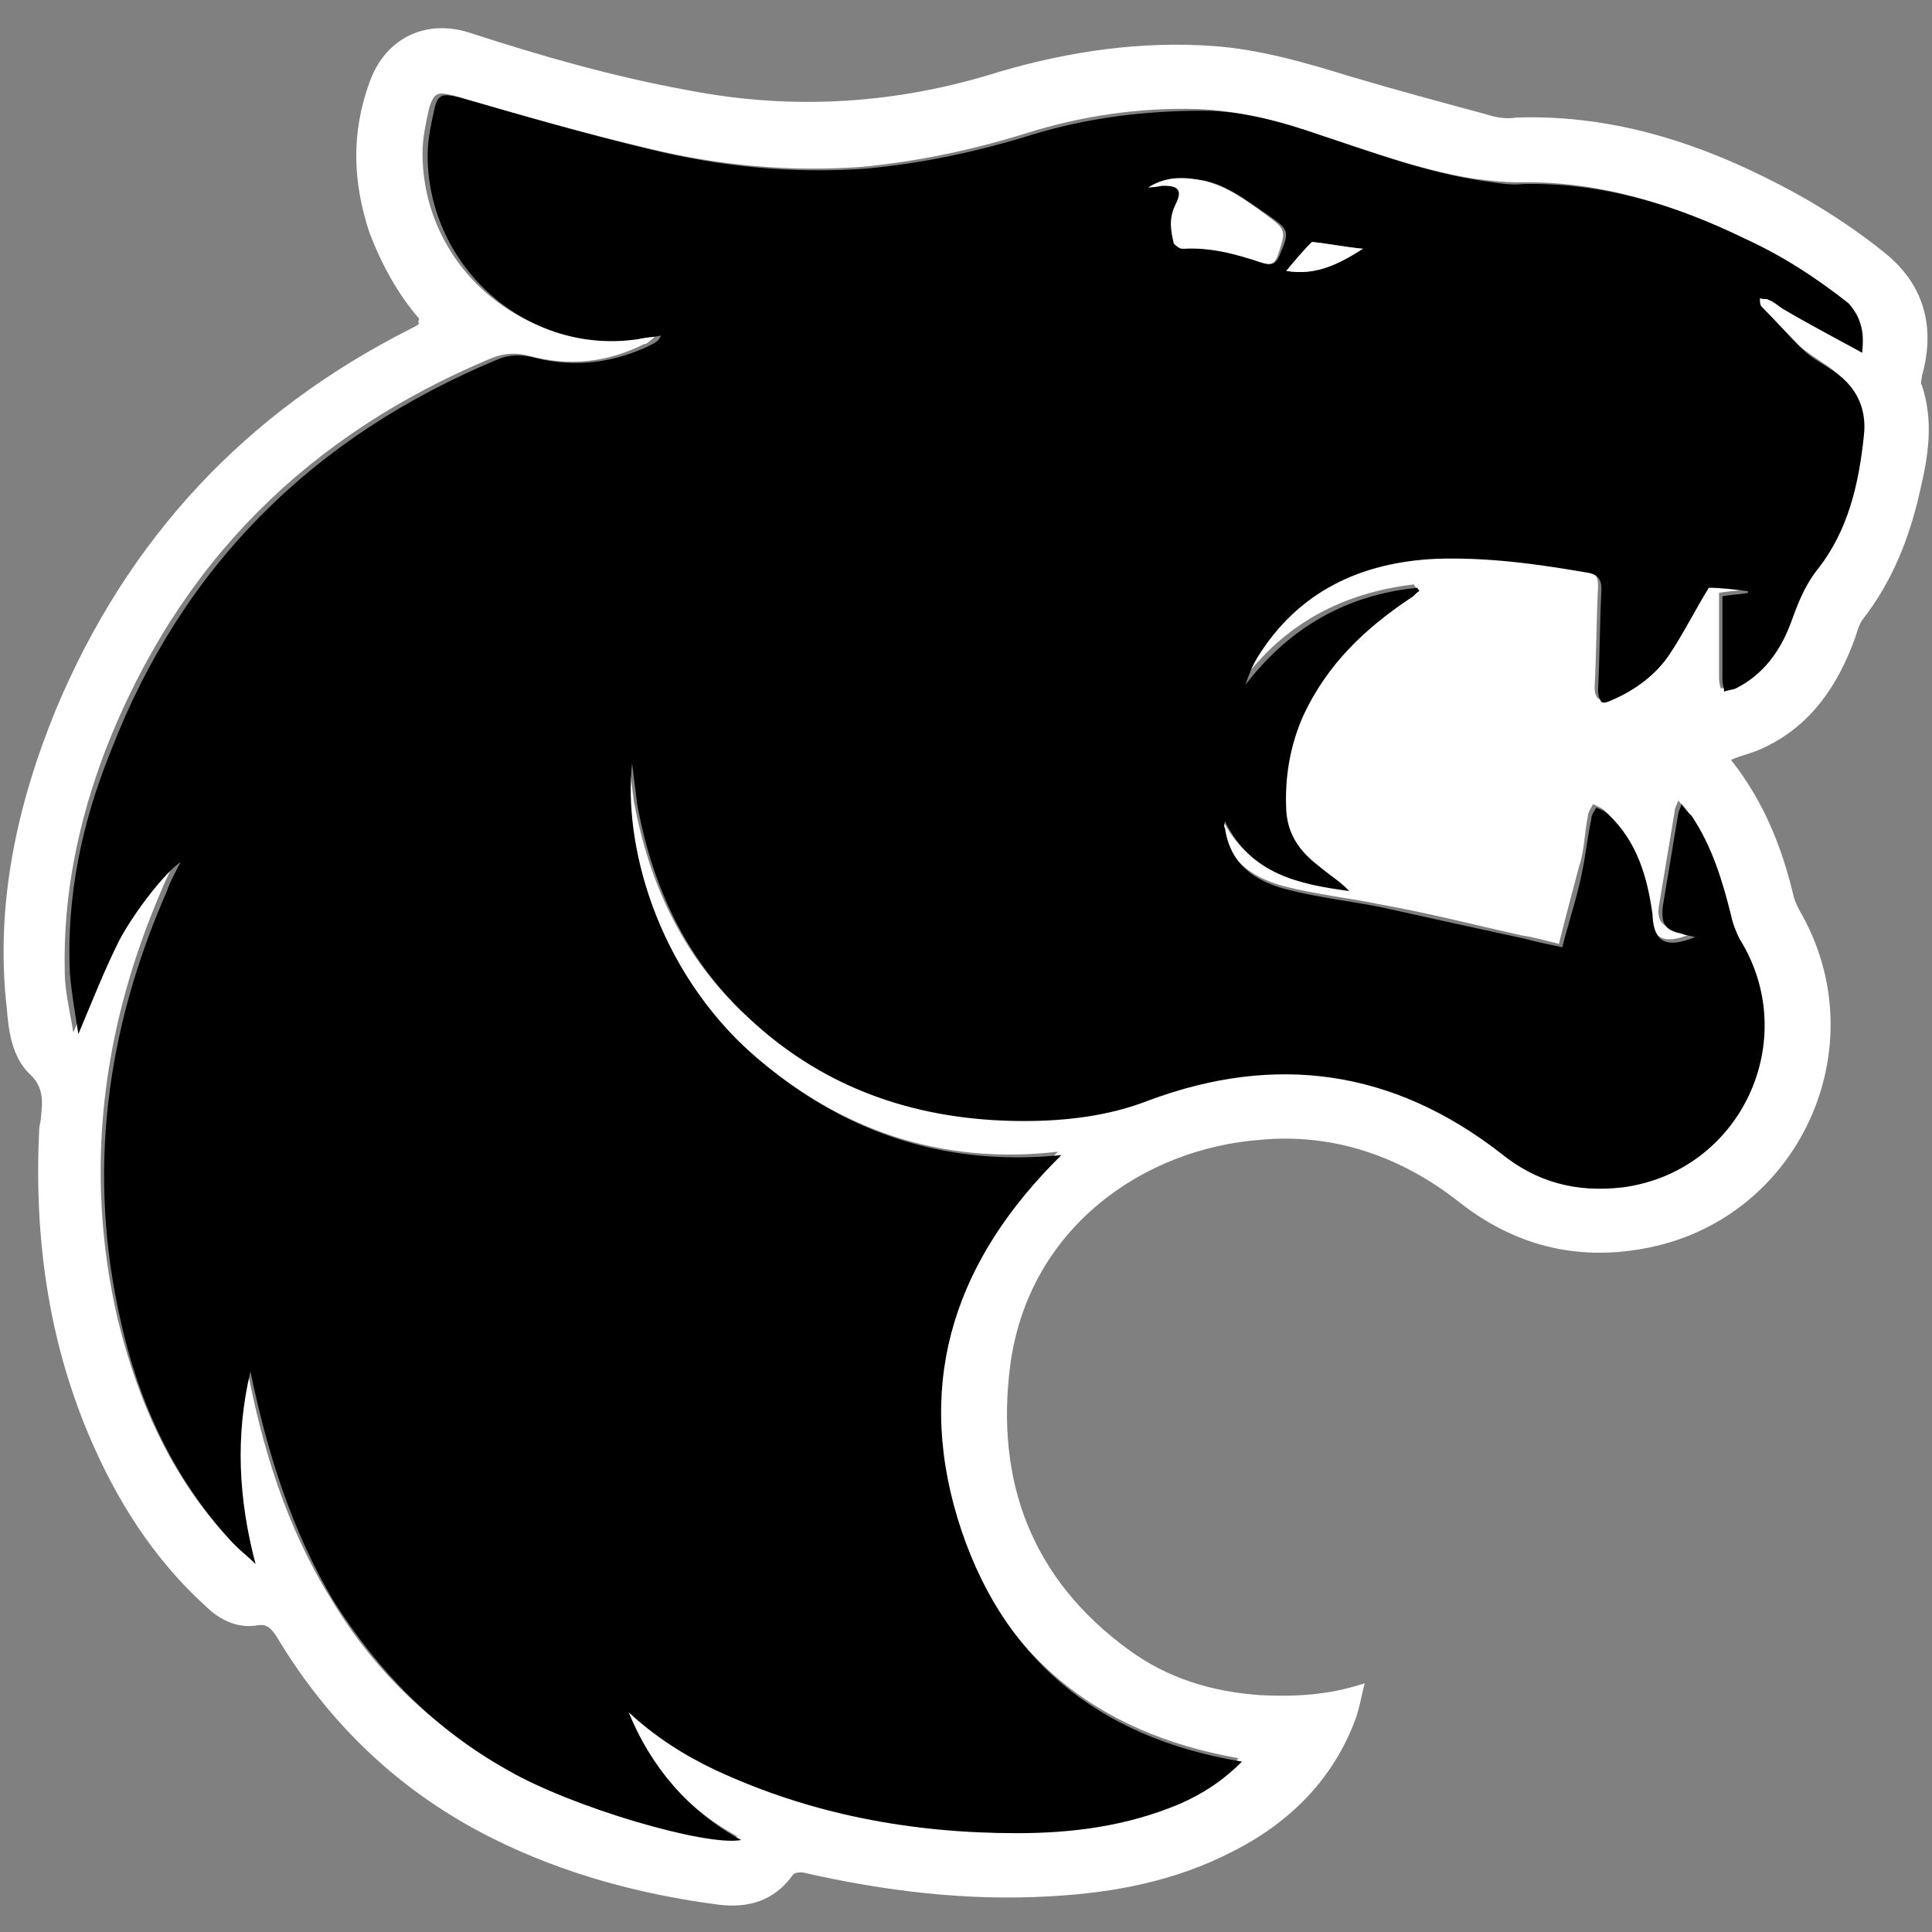
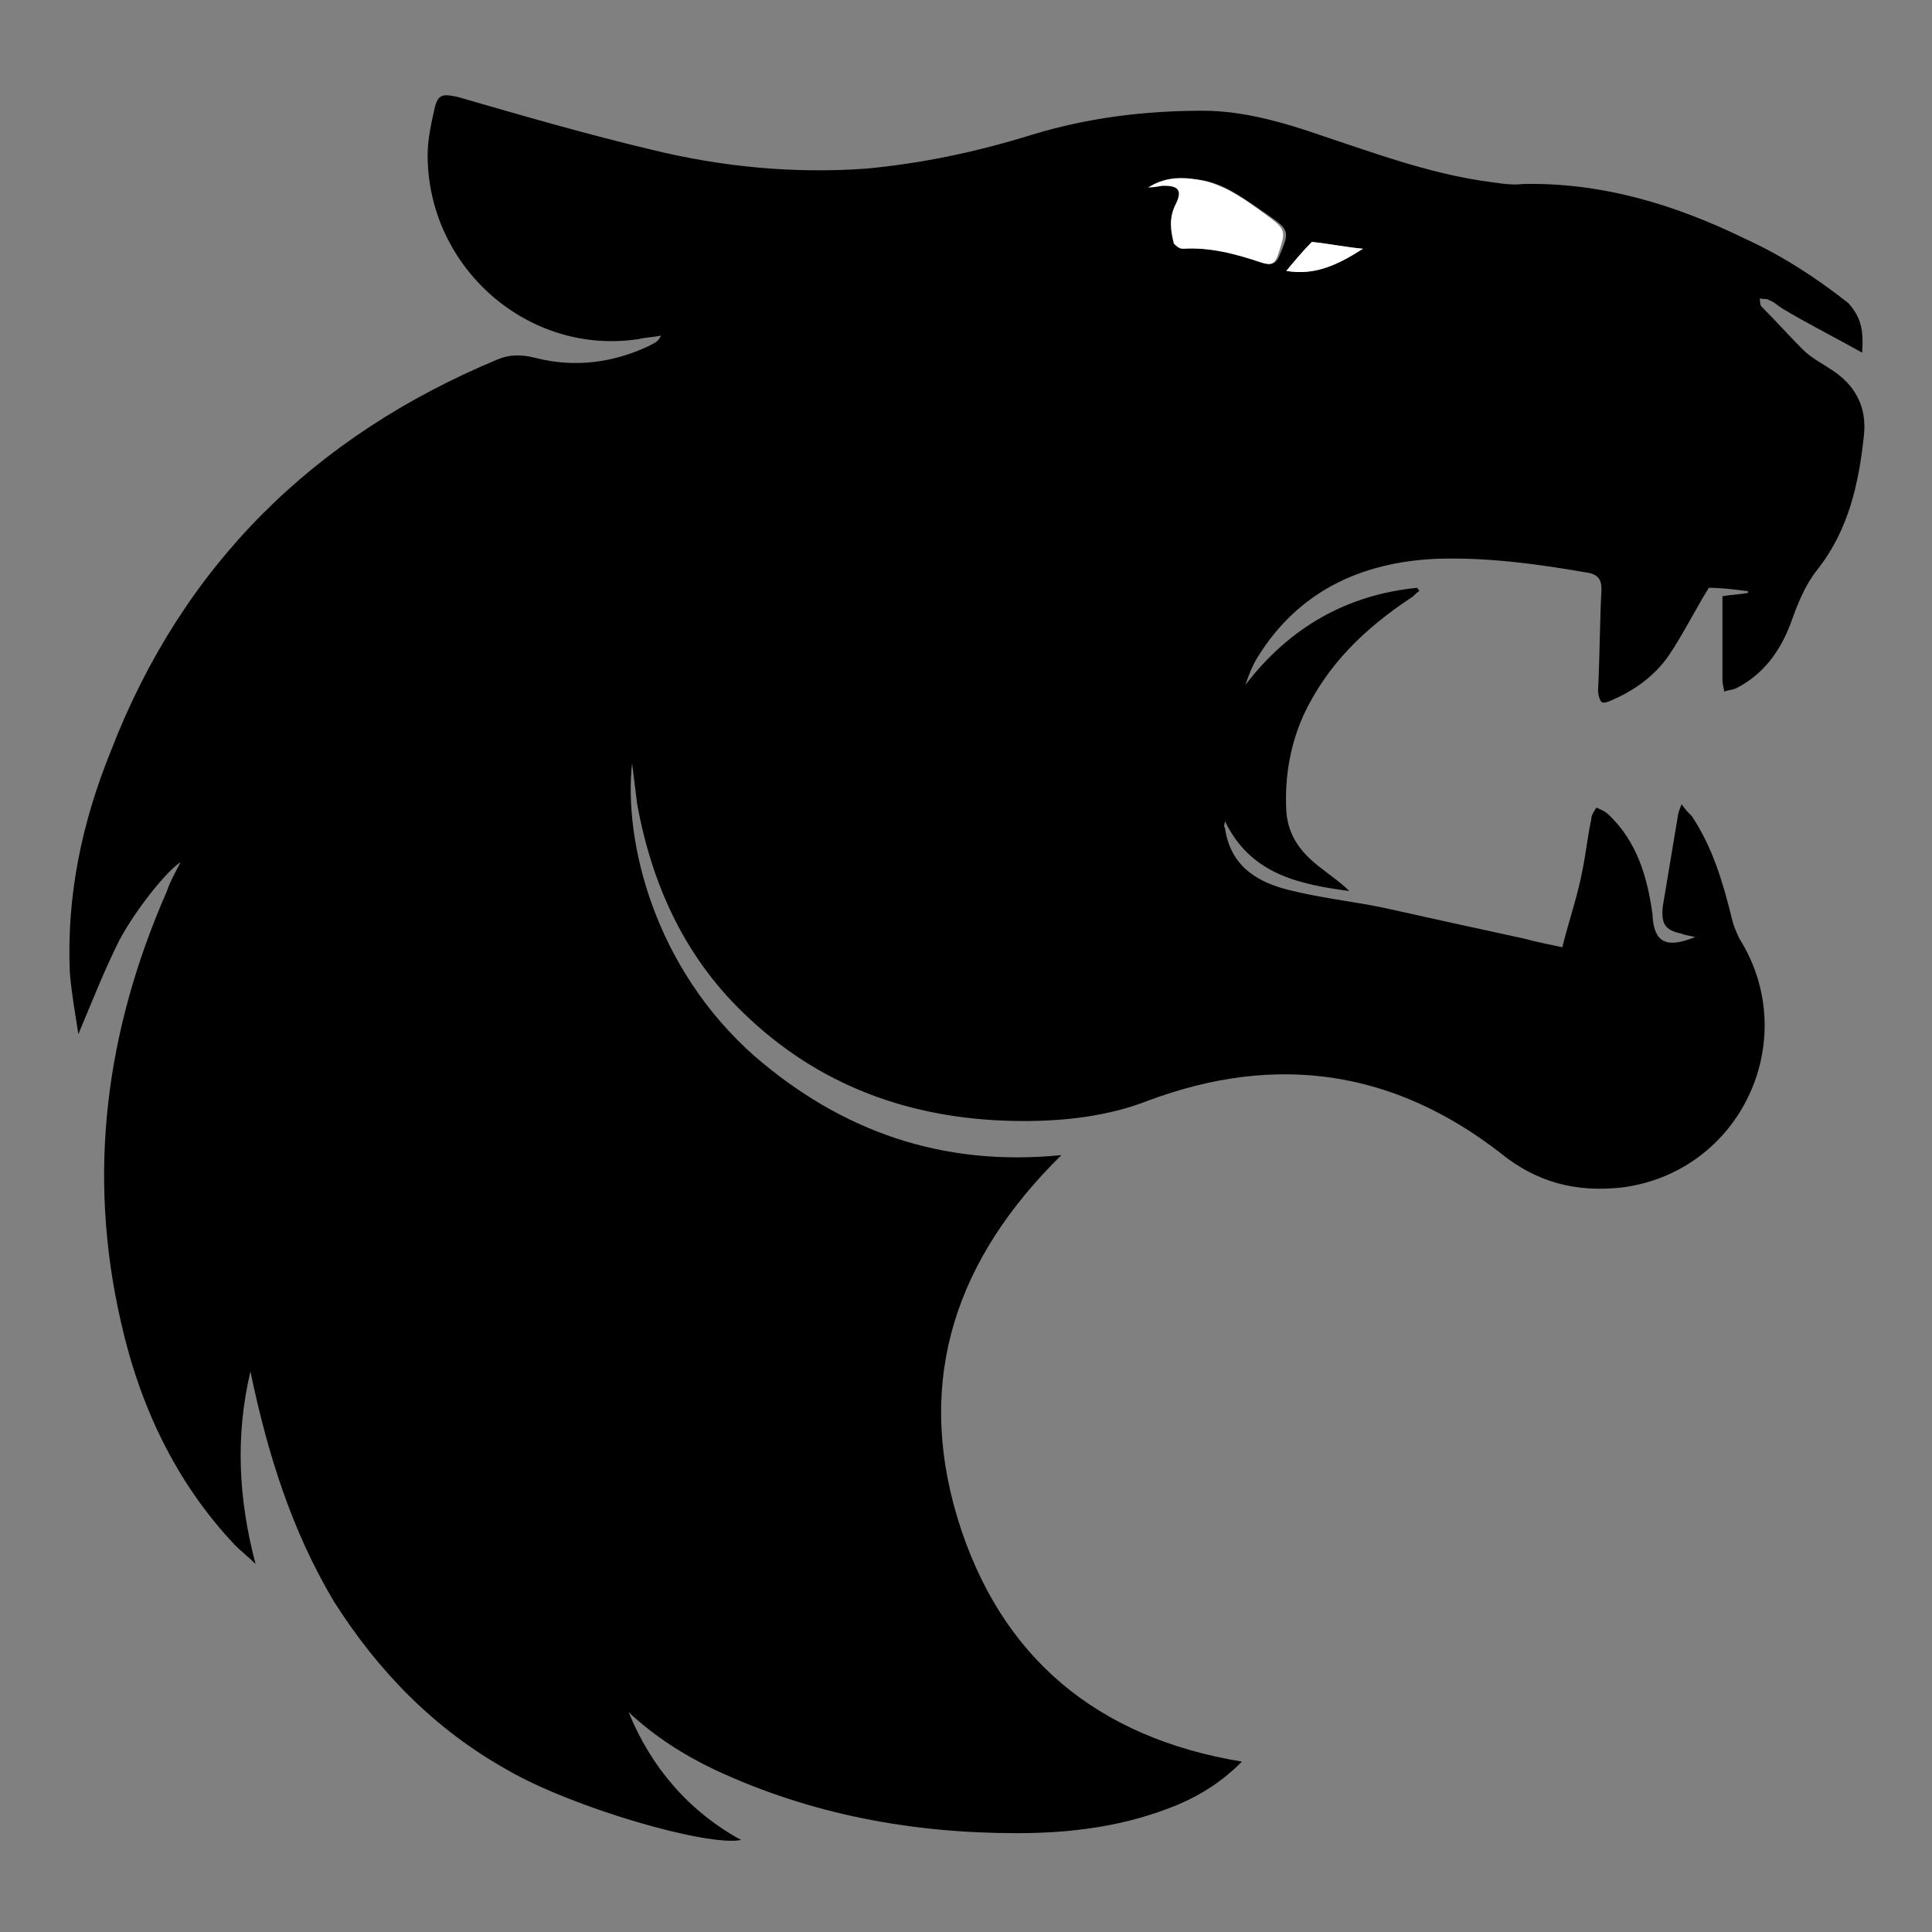
<svg xmlns="http://www.w3.org/2000/svg" version="1.1" id="Layer_1" x="0px" y="0px" height="800px" width="800px" viewBox="0 0 113.4 113.4" style="enable-background:new 0 0 113.4 113.4;" xml:space="preserve">
  <rect x="0" y="0" width="113.4" height="113.4" fill="#808080" stroke="none" />
  <style type="text/css">
	.st0{fill-rule:evenodd;clip-rule:evenodd;fill:#FFFFFF;}
	.st1{fill-rule:evenodd;clip-rule:evenodd;}
</style>
  <g>
-     <path class="st0" d="M24.6,18.7c-1.3-1.5-2.2-3.2-2.9-5c-1-3-1.1-5.9,0-8.9c0.9-2.5,3.2-3.7,5.8-2.9c4.3,1.4,8.5,2.6,12.9,3.4   c6.2,1.2,12.3,0.8,18.3-1.1C62.8,3,67,2.4,71.2,2.7c2.8,0.2,5.5,1,8.1,1.8C82,5.3,84.6,6,87.2,6.7C87.8,6.9,88.4,7,89,6.9   c6-0.2,11.4,1.7,16.5,4.5c1.8,1,3.6,2.2,5.2,3.5c2.3,1.9,2.9,4.4,2.1,7.2c0,0.2-0.1,0.4,0,0.5c0.7,2.1,0.4,4.1-0.1,6.2   c-0.6,2.7-1.6,5.3-3.4,7.6c-0.2,0.3-0.3,0.7-0.4,1c-1,2.8-2.6,5.2-5.4,6.5c-0.6,0.3-1.2,0.4-1.9,0.7c1.9,2.4,3,5.1,3.7,8.1   c0.1,0.3,0.2,0.5,0.3,0.7c4.7,8,0,18.3-9.2,19.9c-3.9,0.7-7.5-0.2-10.7-2.7c-3.4-2.7-7.4-4.1-11.7-3.7c-6.8,0.5-13.6,5.1-14.7,13.2   c-0.9,6.9,1.3,12.6,6.9,16.7c2.3,1.7,4.9,2.5,7.8,2.7c2,0.1,4,0,6.1-0.7c-0.2,0.8-0.3,1.4-0.5,2c-1.3,3.6-3.9,6.2-7.3,7.9   c-3.3,1.7-6.9,2.4-10.6,2.6c-4.9,0.3-9.8-0.3-14.6-1.4c-0.2,0-0.5,0-0.6,0.2c-1.1,1.5-2.6,1.9-4.3,1.7c-4.6-0.6-9.1-1.8-13.3-3.9   c-5.4-2.7-9.6-6.7-12.7-11.9c-0.3-0.4-0.5-0.7-1.1-0.6c-1.1,0.2-2.2-0.3-3-1.1c-3.1-2.8-5.3-6.3-6.9-10.1   c-2.4-5.7-3.2-11.7-2.9-17.9c0-0.2,0.1-0.5,0.1-0.7c0.1-0.9,0.2-1.8-0.7-2.6c-1-1-1.2-2.5-1.3-3.8c-0.7-6.1,0.6-12,2.9-17.6   c4.2-10,11.1-17.4,20.8-22.3c0.2-0.1,0.4-0.2,0.5-0.3C24.5,18.9,24.6,18.8,24.6,18.7z M109.3,20.7c0.2-1.4-0.1-2.1-1.1-3   c-1.8-1.6-3.9-2.8-6.1-3.8c-4.1-2-8.4-3.3-13-3.2c-0.8,0-1.7-0.1-2.5-0.2c-3.2-0.5-6.1-1.6-9.2-2.6c-2.3-0.8-4.6-1.4-7.1-1.5   c-3.4-0.1-6.8,0.4-10,1.4c-3.2,1-6.5,1.7-9.8,2c-4.2,0.3-8.4-0.1-12.5-1.1c-3.8-0.9-7.6-2-11.4-3.1c-0.9-0.2-1.1-0.2-1.4,0.7   C25,7.2,24.8,8.1,24.8,9c0,6.6,5.9,11.7,12.4,10.8c0.4-0.1,0.8-0.1,1.3-0.2c-0.1,0.2-0.1,0.2-0.2,0.3c-0.2,0.1-0.3,0.3-0.5,0.3   c-2.2,1.1-4.4,1.3-6.7,0.7c-0.7-0.2-1.4-0.2-2.2,0.1c-10.8,4.5-18.4,12-22.7,23c-1.6,4.2-2.5,8.5-2.4,13c0,1.2,0.3,2.3,0.5,3.6   c0.9-2,1.6-3.8,2.4-5.5c0.9-1.7,2.7-4,3.6-4.6c-0.3,0.6-0.6,1.2-0.8,1.7C6,60.3,4.9,68.7,6.9,77.4c1.2,4.9,3.2,9.4,6.7,13.1   c0.4,0.4,0.8,0.7,1.2,1.1c-1-3.8-1.2-7.5-0.3-11.3c0.9,4.7,2.3,9.3,4.9,13.5c2.5,4.2,5.9,7.5,10.2,9.9c3.8,2.1,11.6,4.5,13.7,4.1   c-3.1-1.7-5.3-4.2-6.6-7.5c1.5,1.4,3.2,2.5,5.1,3.4c5.6,2.7,11.5,3.8,17.7,3.7c3.3,0,6.5-0.4,9.5-1.7c1.4-0.6,2.7-1.3,3.7-2.5   c-8.5-1.5-14.2-6.2-16.7-14.3c-2.5-8.2-0.1-15.3,6.1-21.3c-6.9,0.8-12.9-1.3-18-5.8c-5.9-5.1-7.7-12.6-7.2-17.2   c0.1,0.8,0.2,1.6,0.3,2.4c0.9,4.9,2.9,9.2,6.6,12.6c4.6,4.2,10,6,16.1,6c2.5,0,5-0.3,7.3-1.2c7.5-2.9,14.4-1.9,20.7,3.1   c2.1,1.6,4.5,2.3,7.1,2c7-0.9,10.6-8.7,6.9-14.6c-0.3-0.4-0.4-0.9-0.5-1.4c-0.5-2.1-1.1-4-2.3-5.8c-0.1-0.2-0.3-0.4-0.6-0.7   c-0.1,0.3-0.2,0.4-0.2,0.6c-0.3,1.8-0.6,3.6-0.9,5.4c-0.2,1,0.1,1.4,1.1,1.6c0.2,0,0.4,0.1,0.8,0.2c-1.7,0.7-2.3,0.3-2.5-1.2   c0,0,0-0.1,0-0.1c-0.3-2.2-0.9-4.3-2.6-5.9c-0.2-0.2-0.5-0.3-0.7-0.4c-0.1,0.2-0.3,0.5-0.3,0.7c-0.2,1-0.2,2-0.5,2.9   c-0.4,1.5-0.8,3-1.2,4.6c-0.8-0.2-1.5-0.4-2.2-0.5c-2.7-0.6-5.4-1.3-8.2-1.8c-1.9-0.4-3.9-0.6-5.8-1.1c-1.8-0.5-3.3-1.5-3.6-3.6   c0-0.1,0-0.3,0-0.4c1.5,3.1,4.3,3.8,7.3,4.1c-0.5-0.5-1.1-0.8-1.6-1.3c-1.1-0.8-2-1.9-2.1-3.4c-0.1-1.9,0.1-3.8,1-5.6   c1.4-3,3.6-5.1,6.3-6.9c0.2-0.1,0.3-0.3,0.5-0.4c0-0.1-0.1-0.1-0.1-0.2c-4.2,0.5-7.6,2.3-10.1,5.7c0.2-0.6,0.4-1.1,0.7-1.6   c2.4-3.9,6-5.6,10.5-5.8c3-0.2,5.9,0.3,8.8,0.8c0.7,0.1,0.9,0.4,0.9,1c-0.1,2-0.1,4-0.2,5.9c0,0.2,0,0.5,0.2,0.7   c0.1,0.1,0.4,0,0.6-0.1c1.4-0.6,2.6-1.4,3.4-2.7c0.8-1.2,1.5-2.5,2.3-3.9c0.7,0.1,1.5,0.1,2.3,0.2c0,0,0,0,0,0.1   c-0.5,0.1-1,0.1-1.5,0.2c0,1.6,0,3.3,0,4.9c0,0.2,0,0.4,0.1,0.7c0.2,0,0.5-0.1,0.7-0.2c1.6-0.8,2.6-2.2,3.2-3.8   c0.4-1.1,0.8-2.2,1.6-3.2c1.7-2.3,2.4-5,2.7-7.8c0.2-1.7-0.5-2.9-1.9-3.9c-0.6-0.4-1.2-0.8-1.7-1.2c-0.8-0.8-1.6-1.6-2.4-2.5   c-0.1-0.1-0.1-0.3-0.1-0.5c0.2,0,0.4,0,0.5,0.1c0.3,0.1,0.6,0.3,0.8,0.5C106.1,19,107.6,19.8,109.3,20.7z" />
    <path class="st1" d="M109.3,20.7c-1.6-0.9-3.2-1.7-4.7-2.6c-0.3-0.2-0.5-0.4-0.8-0.5c-0.1-0.1-0.3,0-0.5-0.1c0,0.2,0,0.4,0.1,0.5   c0.8,0.8,1.6,1.7,2.4,2.5c0.5,0.5,1.1,0.8,1.7,1.2c1.4,0.9,2.1,2.2,1.9,3.9c-0.3,2.8-0.9,5.5-2.7,7.8c-0.8,1-1.2,2.1-1.6,3.2   c-0.6,1.6-1.6,3-3.2,3.8c-0.2,0.1-0.5,0.1-0.7,0.2c0-0.2-0.1-0.4-0.1-0.7c0-1.6,0-3.2,0-4.9c0.5-0.1,1-0.1,1.5-0.2c0,0,0,0,0-0.1   c-0.8-0.1-1.6-0.2-2.3-0.2c-0.8,1.3-1.5,2.7-2.3,3.9c-0.8,1.2-2,2.1-3.4,2.7c-0.2,0.1-0.5,0.2-0.6,0.1c-0.1-0.1-0.2-0.4-0.2-0.7   c0.1-2,0.1-4,0.2-5.9c0-0.6-0.2-0.9-0.9-1c-2.9-0.5-5.8-0.9-8.8-0.8c-4.4,0.2-8.1,1.9-10.5,5.8c-0.3,0.5-0.5,1-0.7,1.6   c2.6-3.4,6-5.3,10.1-5.7c0,0.1,0.1,0.1,0.1,0.2c-0.2,0.1-0.3,0.3-0.5,0.4c-2.7,1.8-4.9,3.9-6.3,6.9c-0.8,1.8-1.1,3.7-1,5.6   c0.1,1.5,0.9,2.5,2.1,3.4c0.5,0.4,1.1,0.8,1.6,1.3c-3-0.4-5.8-1-7.3-4.1c0,0.1-0.1,0.3,0,0.4c0.3,2.1,1.7,3.1,3.6,3.6   c1.9,0.5,3.9,0.7,5.8,1.1c2.7,0.6,5.4,1.2,8.2,1.8c0.7,0.2,1.3,0.3,2.2,0.5c0.4-1.6,0.9-3,1.2-4.6c0.2-1,0.3-2,0.5-2.9   c0-0.3,0.2-0.5,0.3-0.7c0.2,0.1,0.5,0.2,0.7,0.4c1.7,1.6,2.3,3.7,2.6,5.9c0,0,0,0.1,0,0.1c0.1,1.5,0.8,1.9,2.5,1.2   c-0.4-0.1-0.6-0.1-0.8-0.2c-1-0.2-1.2-0.6-1.1-1.6c0.3-1.8,0.6-3.6,0.9-5.4c0-0.1,0.1-0.3,0.2-0.6c0.2,0.3,0.4,0.5,0.6,0.7   c1.2,1.8,1.8,3.8,2.3,5.8c0.1,0.5,0.3,1,0.5,1.4c3.7,5.9,0.1,13.7-6.9,14.6c-2.7,0.3-5-0.3-7.1-2c-6.3-4.9-13.2-5.9-20.7-3.1   c-2.3,0.9-4.8,1.2-7.3,1.2c-6.1,0-11.6-1.8-16.1-6c-3.7-3.4-5.7-7.7-6.6-12.6c-0.1-0.8-0.2-1.6-0.3-2.4c-0.5,4.6,1.3,12,7.2,17.2   c5.1,4.4,11,6.5,18,5.8c-6.1,6-8.6,13-6.1,21.3c2.5,8.2,8.2,12.9,16.7,14.3c-1.1,1.1-2.3,1.9-3.7,2.5c-3.1,1.3-6.3,1.7-9.5,1.7   c-6.2,0-12.1-1.1-17.7-3.7c-1.9-0.9-3.6-2-5.1-3.4c1.3,3.2,3.5,5.8,6.6,7.5c-2,0.4-9.9-1.9-13.7-4.1c-4.3-2.4-7.6-5.8-10.2-9.9   c-2.5-4.2-3.9-8.7-4.9-13.5c-0.9,3.8-0.7,7.5,0.3,11.3c-0.4-0.4-0.8-0.7-1.2-1.1c-3.5-3.7-5.6-8.2-6.7-13.1   c-2-8.7-0.9-17.1,2.7-25.3c0.2-0.6,0.5-1.1,0.8-1.7c-0.9,0.6-2.7,2.9-3.6,4.6c-0.9,1.8-1.6,3.6-2.4,5.5c-0.2-1.3-0.4-2.4-0.5-3.6   c-0.2-4.5,0.7-8.8,2.4-13c4.2-10.9,11.9-18.5,22.7-23c0.7-0.3,1.4-0.3,2.2-0.1c2.3,0.6,4.6,0.3,6.7-0.7c0.2-0.1,0.4-0.2,0.5-0.3   c0,0,0.1-0.1,0.2-0.3c-0.5,0.1-0.9,0.1-1.3,0.2c-6.5,1-12.4-4.2-12.4-10.8c0-0.9,0.2-1.8,0.4-2.7c0.2-0.9,0.5-0.9,1.4-0.7   c3.8,1.1,7.6,2.2,11.4,3.1c4.1,1,8.3,1.4,12.5,1.1c3.3-0.3,6.6-1,9.8-2c3.3-1,6.6-1.4,10-1.4c2.4,0,4.8,0.7,7.1,1.5   c3,1,6,2.1,9.2,2.6c0.8,0.1,1.7,0.3,2.5,0.2c4.6-0.1,8.9,1.2,13,3.2c2.2,1,4.2,2.3,6.1,3.8C109.2,18.6,109.4,19.3,109.3,20.7z    M67.4,11c0.5-0.1,0.7-0.1,1-0.1c0.9,0,1.1,0.4,0.7,1.1c-0.4,0.7-0.4,1.5-0.1,2.3c0,0.1,0.3,0.3,0.5,0.3c1.6-0.1,3.1,0.3,4.6,0.8   c0.5,0.2,0.8,0.1,1-0.4c0.6-1.4,0.6-1.5-0.7-2.4c-1.2-0.8-2.3-1.7-3.7-2C69.6,10.4,68.5,10.4,67.4,11z M75.5,15.9   c1.7,0.3,3.1-0.4,4.5-1.3c-1-0.1-2-0.3-3-0.4C76.5,14.7,76,15.3,75.5,15.9z" />
    <path class="st0" d="M67.4,11c1.1-0.7,2.2-0.6,3.2-0.4c1.4,0.3,2.6,1.2,3.7,2c1.2,0.9,1.2,0.9,0.7,2.4c-0.2,0.5-0.4,0.6-1,0.4   c-1.5-0.5-3-0.9-4.6-0.8c-0.2,0-0.4-0.2-0.5-0.3c-0.2-0.8-0.3-1.5,0.1-2.3c0.4-0.8,0.2-1.1-0.7-1.1C68.1,10.9,67.9,11,67.4,11z" />
    <path class="st0" d="M75.5,15.9c0.5-0.6,1-1.2,1.5-1.7c1,0.1,1.9,0.3,3,0.4C78.6,15.5,77.2,16.2,75.5,15.9z" />
  </g>
</svg>